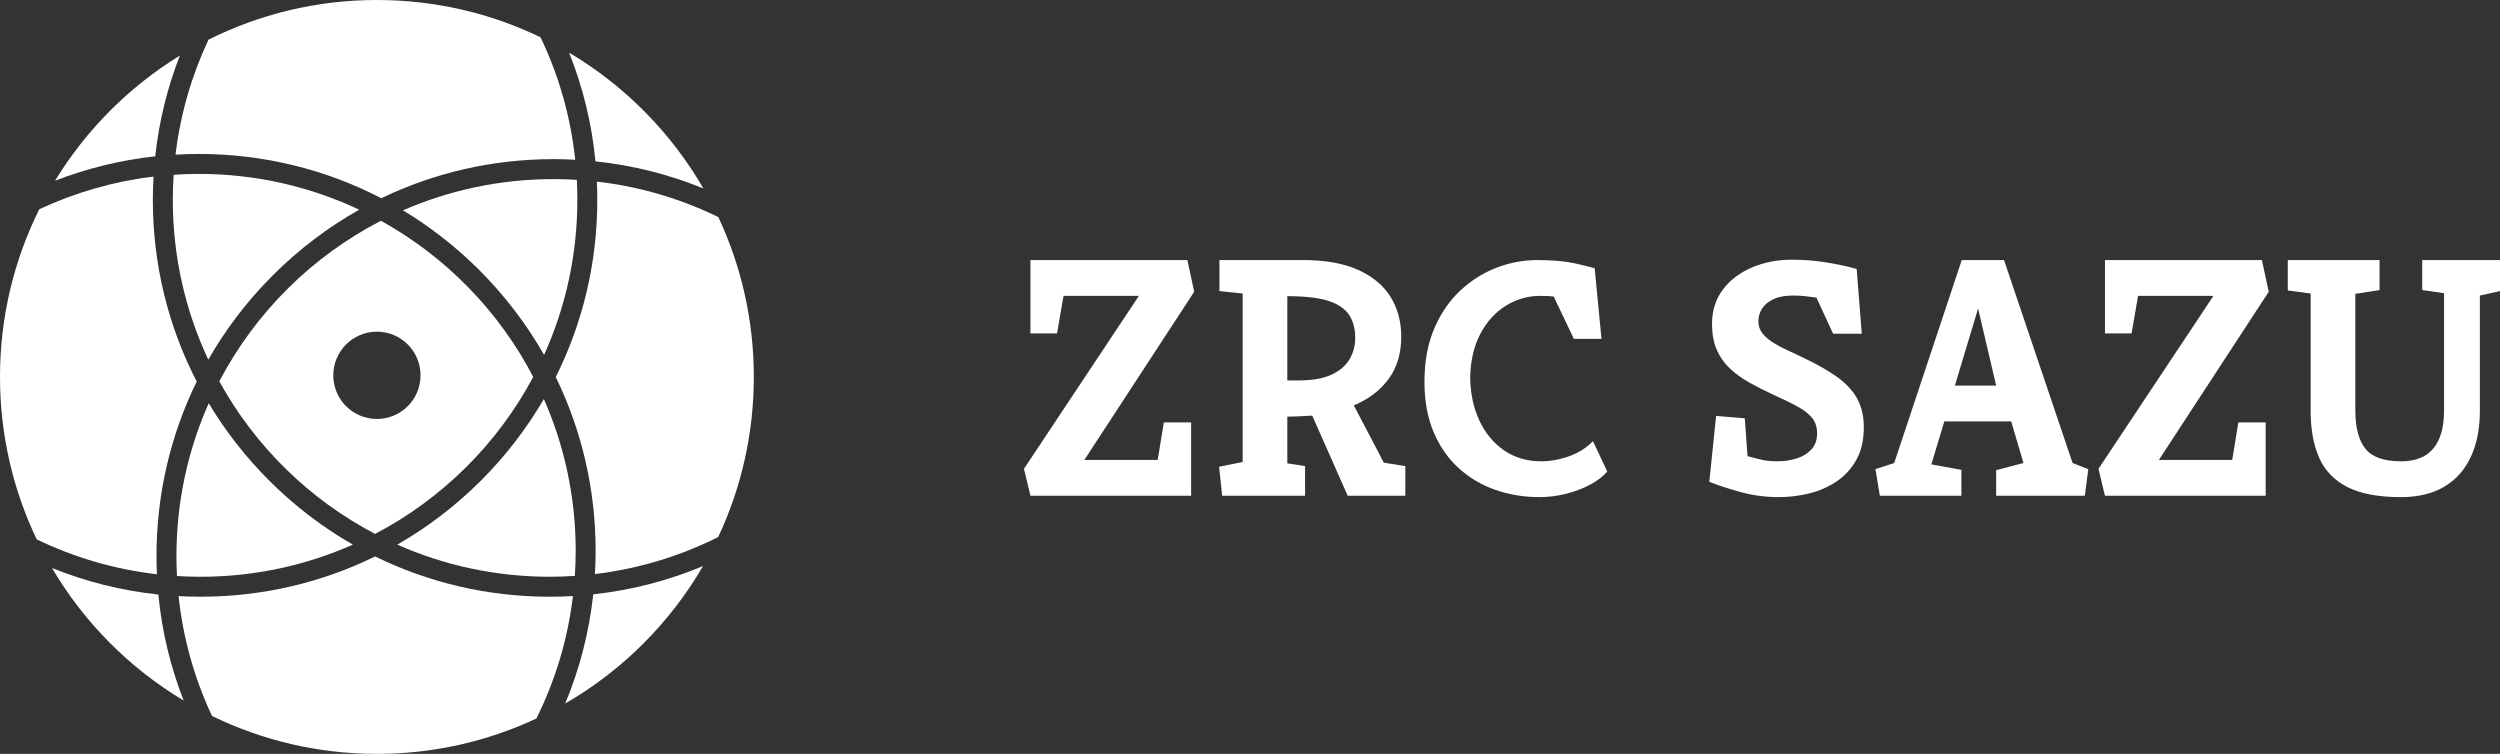
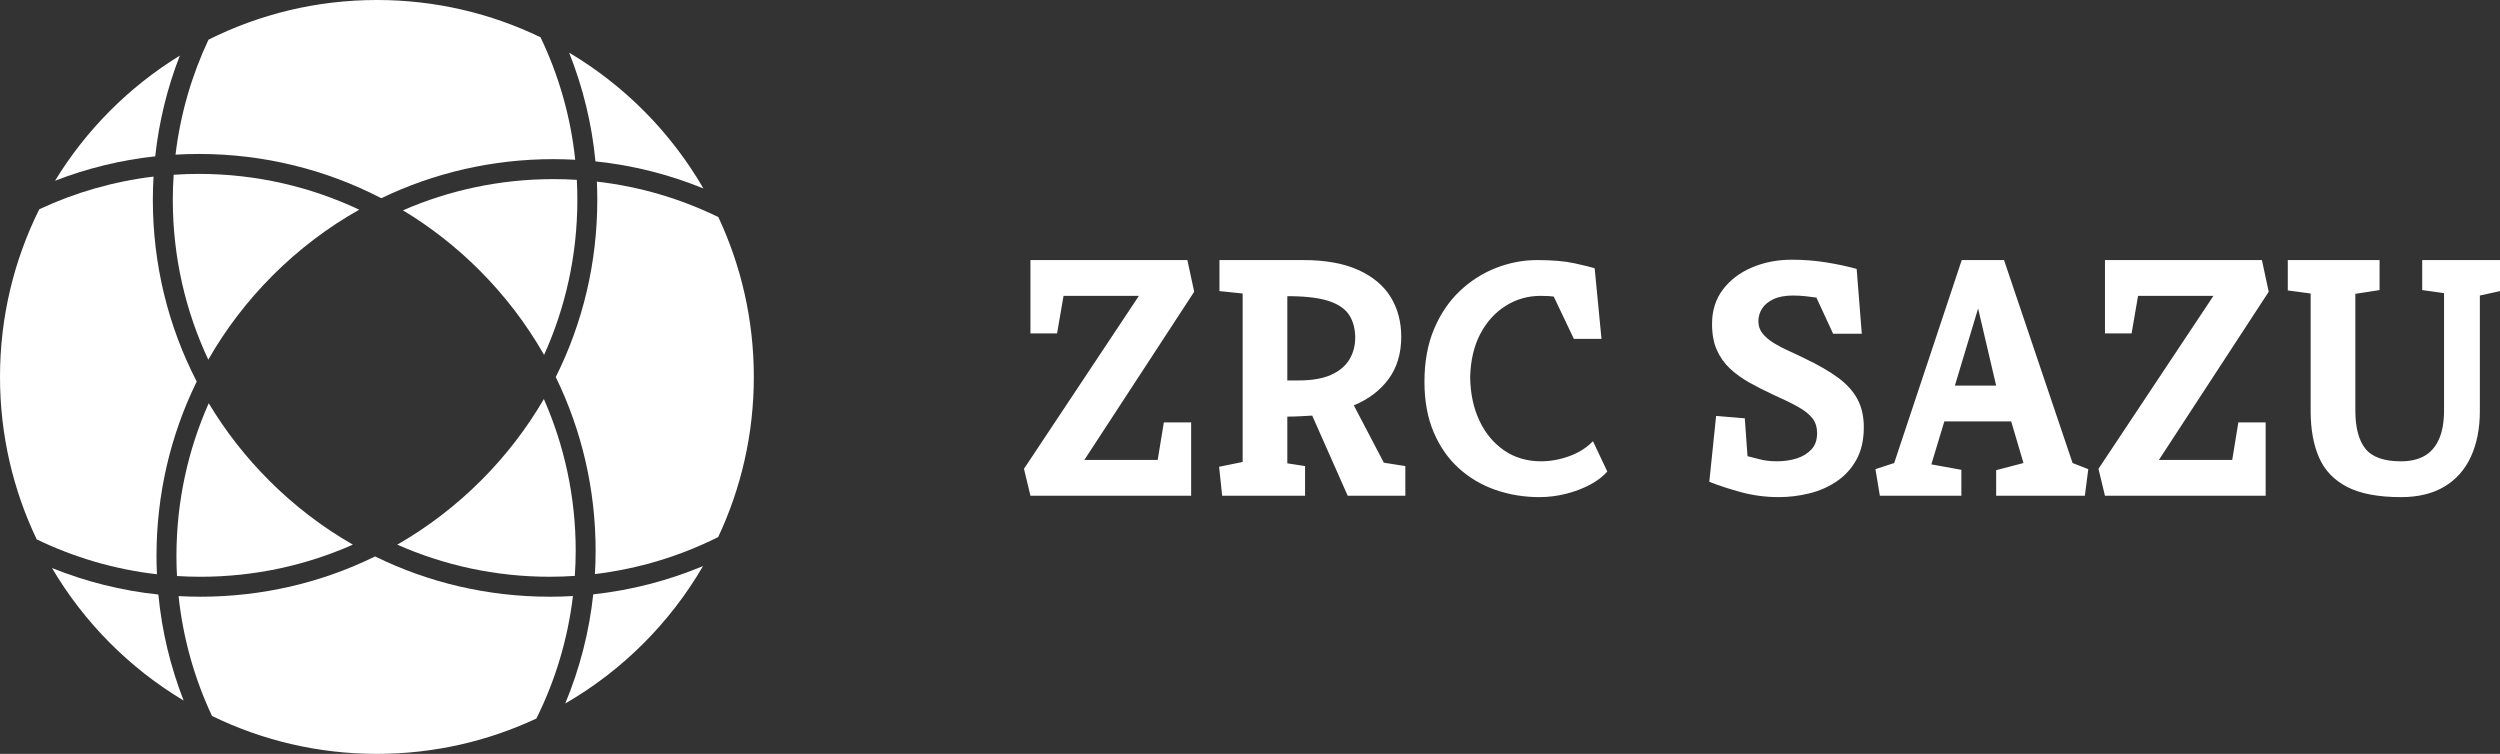
<svg xmlns="http://www.w3.org/2000/svg" xmlns:ns1="http://sodipodi.sourceforge.net/DTD/sodipodi-0.dtd" xmlns:ns2="http://www.inkscape.org/namespaces/inkscape" height="60" id="svg1" ns1:docname="zrc_negative.svg" version="1.1" viewBox="0 0 198.976 60" width="198.976">
  <rect x="0" y="0" width="198.976" height="60" fill="#333333" stroke="none" />
  <defs id="defs1" />
  <ns1:namedview bordercolor="#666666" borderopacity="1.0" id="namedview1" ns2:deskcolor="#d1d1d1" ns2:pagecheckerboard="true" ns2:pageopacity="0.0" ns2:showpageshadow="2" pagecolor="#ffffff" />
  <g id="g1" ns2:groupmode="layer" ns2:label="1" transform="translate(0,-0.004)">
    <g id="group-R5">
      <g id="g2" ns2:label="symbol">
        <path d="m 55.984,15.004 c -2.576,-4.454 -6.265,-8.183 -10.687,-10.808 1.096,2.747 1.81,5.653 2.095,8.651 2.978,0.311 5.863,1.043 8.592,2.157" id="path2" ns2:export-filename="WEB_logos/zrc_negative.svg" ns2:export-xdpi="300" ns2:export-ydpi="300" style="fill:#ffffff;fill-opacity:1;fill-rule:nonzero;stroke:none;stroke-width:0.197" />
        <path d="m 12.456,44.257 c 0,-4.893 1.107,-9.615 3.201,-13.885 -2.282,-4.417 -3.492,-9.347 -3.492,-14.463 0,-0.62 0.021,-1.236 0.055,-1.85 C 9.004,14.445 5.947,15.34 3.126,16.658 1.126,20.678 0,25.21 0,30.004 c 0,4.631 1.05,9.014 2.923,12.93 2.953,1.426 6.172,2.386 9.567,2.775 -0.021,-0.483 -0.034,-0.968 -0.034,-1.453" id="path3" style="fill:#ffffff;fill-opacity:1;fill-rule:nonzero;stroke:none;stroke-width:0.197" />
        <path d="m 15.819,12.257 c 5.139,0 10.09,1.222 14.527,3.523 4.219,-2.032 8.875,-3.11 13.698,-3.11 0.582,0 1.162,0.019 1.737,0.049 C 45.418,9.26 44.461,5.977 43.022,2.972 39.083,1.07 34.665,0.004 29.999,0.004 c -4.818,0 -9.371,1.139 -13.405,3.158 -1.333,2.834 -2.237,5.914 -2.624,9.15 0.614,-0.036 1.229,-0.055 1.85,-0.055" id="path4" style="fill:#ffffff;fill-opacity:1;fill-rule:nonzero;stroke:none;stroke-width:0.197" />
        <path d="m 47.539,15.91 c 0,4.978 -1.145,9.779 -3.306,14.103 2.074,4.255 3.173,8.957 3.173,13.83 0,0.62 -0.019,1.236 -0.056,1.85 3.49,-0.417 6.794,-1.435 9.81,-2.944 1.818,-3.867 2.837,-8.187 2.837,-12.744 0,-4.551 -1.014,-8.863 -2.826,-12.725 -2.98,-1.452 -6.235,-2.428 -9.666,-2.821 0.021,0.483 0.034,0.968 0.034,1.452" id="path5" style="fill:#ffffff;fill-opacity:1;fill-rule:nonzero;stroke:none;stroke-width:0.197" />
        <path d="M 14.314,4.428 C 10.267,6.915 6.857,10.335 4.381,14.389 6.925,13.403 9.598,12.744 12.354,12.446 12.655,9.675 13.317,6.985 14.314,4.428" id="path6" style="fill:#ffffff;fill-opacity:1;fill-rule:nonzero;stroke:none;stroke-width:0.197" />
        <path d="m 38.287,38.245 c -2.017,2.017 -4.258,3.727 -6.669,5.107 3.71,1.642 7.815,2.556 12.135,2.556 0.671,0 1.338,-0.025 1.998,-0.068 0.043,-0.66 0.069,-1.327 0.069,-1.998 0,-4.296 -0.906,-8.381 -2.534,-12.079 -1.361,2.339 -3.033,4.517 -4.997,6.482" id="path7" style="fill:#ffffff;fill-opacity:1;fill-rule:nonzero;stroke:none;stroke-width:0.197" />
        <path d="M 4.139,45.214 C 6.692,49.547 10.303,53.181 14.616,55.761 13.567,53.075 12.882,50.241 12.604,47.322 9.672,47.016 6.83,46.297 4.139,45.214" id="path8" style="fill:#ffffff;fill-opacity:1;fill-rule:nonzero;stroke:none;stroke-width:0.197" />
        <path d="m 16.613,32.097 c -1.65,3.716 -2.57,7.831 -2.57,12.159 0,0.536 0.015,1.067 0.042,1.594 0.618,0.038 1.241,0.059 1.867,0.059 4.318,0 8.422,-0.915 12.132,-2.557 -2.409,-1.38 -4.652,-3.09 -6.667,-5.107 -1.873,-1.871 -3.48,-3.937 -4.805,-6.148" id="path9" style="fill:#ffffff;fill-opacity:1;fill-rule:nonzero;stroke:none;stroke-width:0.197" />
        <path d="m 55.952,45.059 c -2.769,1.158 -5.705,1.92 -8.735,2.249 -0.327,3.016 -1.082,5.933 -2.231,8.689 4.542,-2.623 8.331,-6.403 10.966,-10.937" id="path10" style="fill:#ffffff;fill-opacity:1;fill-rule:nonzero;stroke:none;stroke-width:0.197" />
        <path d="m 43.304,28.25 c 1.702,-3.763 2.648,-7.941 2.648,-12.34 0,-0.535 -0.015,-1.065 -0.042,-1.593 -0.618,-0.038 -1.24,-0.057 -1.867,-0.057 -4.257,0 -8.304,0.887 -11.972,2.485 2.189,1.319 4.231,2.91 6.083,4.762 2.038,2.038 3.761,4.305 5.15,6.743" id="path11" style="fill:#ffffff;fill-opacity:1;fill-rule:nonzero;stroke:none;stroke-width:0.197" />
        <path d="m 21.708,21.922 c 2.076,-2.076 4.392,-3.827 6.883,-5.228 -3.876,-1.826 -8.204,-2.849 -12.771,-2.849 -0.671,0 -1.338,0.024 -1.998,0.068 -0.045,0.661 -0.068,1.326 -0.068,1.998 0,4.546 1.014,8.858 2.824,12.718 1.386,-2.423 3.103,-4.679 5.131,-6.707" id="path12" style="fill:#ffffff;fill-opacity:1;fill-rule:nonzero;stroke:none;stroke-width:0.197" />
        <path d="m 43.752,47.497 c -4.901,0 -9.626,-1.108 -13.9,-3.206 -4.273,2.098 -9,3.206 -13.899,3.206 -0.583,0 -1.162,-0.017 -1.74,-0.048 0.358,3.379 1.276,6.589 2.661,9.538 3.964,1.932 8.418,3.018 13.125,3.018 4.538,0 8.836,-1.01 12.691,-2.813 1.494,-2.999 2.497,-6.285 2.912,-9.749 -0.613,0.036 -1.23,0.055 -1.85,0.055" id="path13" style="fill:#ffffff;fill-opacity:1;fill-rule:nonzero;stroke:none;stroke-width:0.197" />
-         <path d="m 30.318,17.576 c -5.493,2.83 -9.997,7.309 -12.863,12.781 2.845,5.166 7.167,9.401 12.397,12.142 5.349,-2.802 9.747,-7.169 12.587,-12.497 C 39.711,24.764 35.48,20.432 30.318,17.576 M 29.998,33.349 c -1.918,0 -3.471,-1.555 -3.471,-3.473 0,-1.917 1.553,-3.473 3.471,-3.473 1.92,0 3.473,1.556 3.473,3.473 0,1.918 -1.553,3.473 -3.473,3.473" id="path15" style="fill:#ffffff;fill-opacity:1;fill-rule:nonzero;stroke:none;stroke-width:0.197" />
      </g>
      <path d="M 94.803,39.461 V 33.624 H 92.631 L 92.141,36.61 H 86.304 L 95.046,23.225 94.504,20.701 H 82.014 v 5.836 h 2.118 l 0.517,-2.987 h 5.998 l -9.148,13.767 0.515,2.144 z m 9.067,0 v -2.362 l -1.412,-0.218 v -3.719 c 0.345,0 0.684,-0.009 1.018,-0.028 0.334,-0.017 0.656,-0.035 0.964,-0.052 l 2.824,6.379 h 4.587 v -2.362 l -1.711,-0.27 -2.389,-4.562 c 1.177,-0.489 2.099,-1.189 2.771,-2.104 0.669,-0.914 1.003,-2.032 1.003,-3.352 0,-1.196 -0.279,-2.25 -0.84,-3.165 -0.561,-0.912 -1.423,-1.632 -2.58,-2.157 -1.158,-0.525 -2.625,-0.787 -4.398,-0.787 h -6.65 v 2.47 l 1.846,0.191 v 13.41 l -1.874,0.381 0.243,2.307 z m -1.412,-15.883 h 0.326 c 1.321,0.019 2.349,0.159 3.082,0.421 0.732,0.262 1.249,0.637 1.547,1.126 0.298,0.489 0.449,1.078 0.449,1.765 0,0.635 -0.155,1.209 -0.462,1.725 -0.309,0.514 -0.794,0.923 -1.454,1.221 -0.66,0.299 -1.523,0.447 -2.593,0.447 h -0.895 z m 22.209,15.72 c 0.705,-0.179 1.345,-0.425 1.914,-0.732 0.57,-0.309 1.018,-0.652 1.344,-1.033 l -1.141,-2.415 c -0.506,0.525 -1.136,0.923 -1.886,1.194 -0.751,0.271 -1.498,0.407 -2.241,0.407 -1.122,0 -2.105,-0.289 -2.945,-0.868 -0.843,-0.58 -1.499,-1.371 -1.968,-2.375 -0.472,-1.005 -0.716,-2.158 -0.734,-3.462 0.035,-1.34 0.309,-2.487 0.814,-3.448 0.508,-0.959 1.181,-1.702 2.024,-2.227 0.84,-0.525 1.759,-0.787 2.756,-0.787 0.288,0 0.506,0.007 0.652,0.015 0.144,0.009 0.279,0.023 0.406,0.04 l 1.602,3.367 h 2.199 l -0.544,-5.622 c -0.29,-0.088 -0.824,-0.22 -1.6,-0.393 -0.779,-0.172 -1.776,-0.256 -2.987,-0.256 -1.105,0 -2.191,0.208 -3.26,0.624 -1.066,0.415 -2.031,1.031 -2.891,1.846 -0.859,0.815 -1.543,1.823 -2.048,3.027 -0.508,1.205 -0.76,2.601 -0.76,4.195 0,1.52 0.243,2.855 0.732,4.004 0.489,1.149 1.158,2.109 2.008,2.877 0.851,0.771 1.829,1.344 2.932,1.725 1.105,0.381 2.262,0.569 3.475,0.569 0.724,0 1.44,-0.091 2.146,-0.271 m 19.344,-0.028 c 0.804,-0.199 1.533,-0.518 2.185,-0.963 0.652,-0.444 1.172,-1.018 1.562,-1.724 0.39,-0.705 0.584,-1.564 0.584,-2.578 0,-0.871 -0.173,-1.619 -0.516,-2.255 -0.345,-0.633 -0.866,-1.202 -1.562,-1.711 -0.697,-0.506 -1.579,-1.013 -2.646,-1.52 -0.4,-0.198 -0.811,-0.393 -1.236,-0.584 -0.426,-0.19 -0.823,-0.397 -1.194,-0.624 -0.372,-0.226 -0.67,-0.48 -0.898,-0.76 -0.226,-0.282 -0.338,-0.601 -0.338,-0.965 0,-0.379 0.099,-0.724 0.298,-1.031 0.199,-0.306 0.502,-0.557 0.911,-0.747 0.407,-0.191 0.927,-0.284 1.56,-0.284 0.31,0 0.635,0.017 0.978,0.053 0.343,0.036 0.633,0.072 0.87,0.11 l 1.33,2.877 h 2.282 l -0.408,-5.158 c -0.705,-0.199 -1.507,-0.37 -2.402,-0.517 -0.895,-0.144 -1.814,-0.216 -2.756,-0.216 -1.158,0 -2.222,0.207 -3.19,0.624 -0.969,0.416 -1.737,1.003 -2.307,1.763 -0.571,0.762 -0.855,1.666 -0.855,2.716 0,0.814 0.126,1.507 0.38,2.076 0.253,0.572 0.6,1.065 1.045,1.482 0.442,0.415 0.963,0.791 1.562,1.126 0.597,0.334 1.249,0.664 1.954,0.99 0.779,0.346 1.416,0.657 1.913,0.938 0.498,0.279 0.874,0.577 1.128,0.895 0.252,0.317 0.379,0.72 0.379,1.209 0,0.525 -0.148,0.95 -0.447,1.276 -0.299,0.323 -0.688,0.565 -1.168,0.718 -0.48,0.154 -1.009,0.231 -1.587,0.231 -0.508,0 -0.965,-0.053 -1.372,-0.161 -0.406,-0.11 -0.728,-0.191 -0.963,-0.246 l -0.218,-3.014 -2.282,-0.19 -0.542,5.241 c 0.724,0.289 1.564,0.565 2.525,0.828 0.959,0.262 1.965,0.393 3.014,0.393 0.812,0 1.623,-0.099 2.429,-0.299 m 12.094,0.191 v -2.064 l -2.389,-0.434 1.033,-3.42 h 5.321 l 0.978,3.312 -2.174,0.57 v 2.036 h 7.059 l 0.273,-2.118 -1.249,-0.487 -5.458,-16.154 h -3.365 l -5.376,16.154 -1.492,0.487 0.351,2.118 z m 1.332,-14.905 1.437,6.137 h -3.285 z m 22.887,14.905 v -5.837 h -2.174 l -0.487,2.986 h -5.837 l 8.742,-13.385 -0.542,-2.523 h -12.491 v 5.836 h 2.119 l 0.514,-2.987 h 6 l -9.15,13.767 0.516,2.144 z m 14.212,-0.72 c 0.931,-0.552 1.637,-1.344 2.117,-2.375 0.478,-1.033 0.719,-2.246 0.719,-3.638 v -9.203 l 1.604,-0.353 v -2.47 h -6.192 v 2.388 l 1.738,0.246 v 9.311 c 0,0.942 -0.136,1.717 -0.407,2.322 -0.273,0.607 -0.663,1.049 -1.169,1.331 -0.506,0.279 -1.121,0.42 -1.846,0.42 -1.356,0 -2.302,-0.335 -2.838,-1.004 -0.533,-0.669 -0.8,-1.683 -0.8,-3.041 v -9.285 l 1.928,-0.299 v -2.388 h -7.305 v 2.415 l 1.82,0.246 v 9.366 c 0,1.43 0.22,2.656 0.664,3.678 0.443,1.022 1.189,1.806 2.239,2.349 1.05,0.542 2.481,0.813 4.29,0.813 1.357,0 2.503,-0.275 3.436,-0.827" id="path14" ns2:label="motto" style="fill:#ffffff;fill-opacity:1;fill-rule:nonzero;stroke:none;stroke-width:0.197" />
      <g id="g3" ns2:label="links">
        <a href="https://www.zrc-sazu.si/sl" title="ZRC SAZU domov">
          <rect height="60" id="rect2" ns2:label="zrc" style="fill:#ffffff;fill-opacity:0;stroke-width:0.333;stroke-linecap:square;stroke-linejoin:round;paint-order:markers fill stroke" width="198.976" x="0" y="0.004" />
        </a>
      </g>
    </g>
  </g>
</svg>